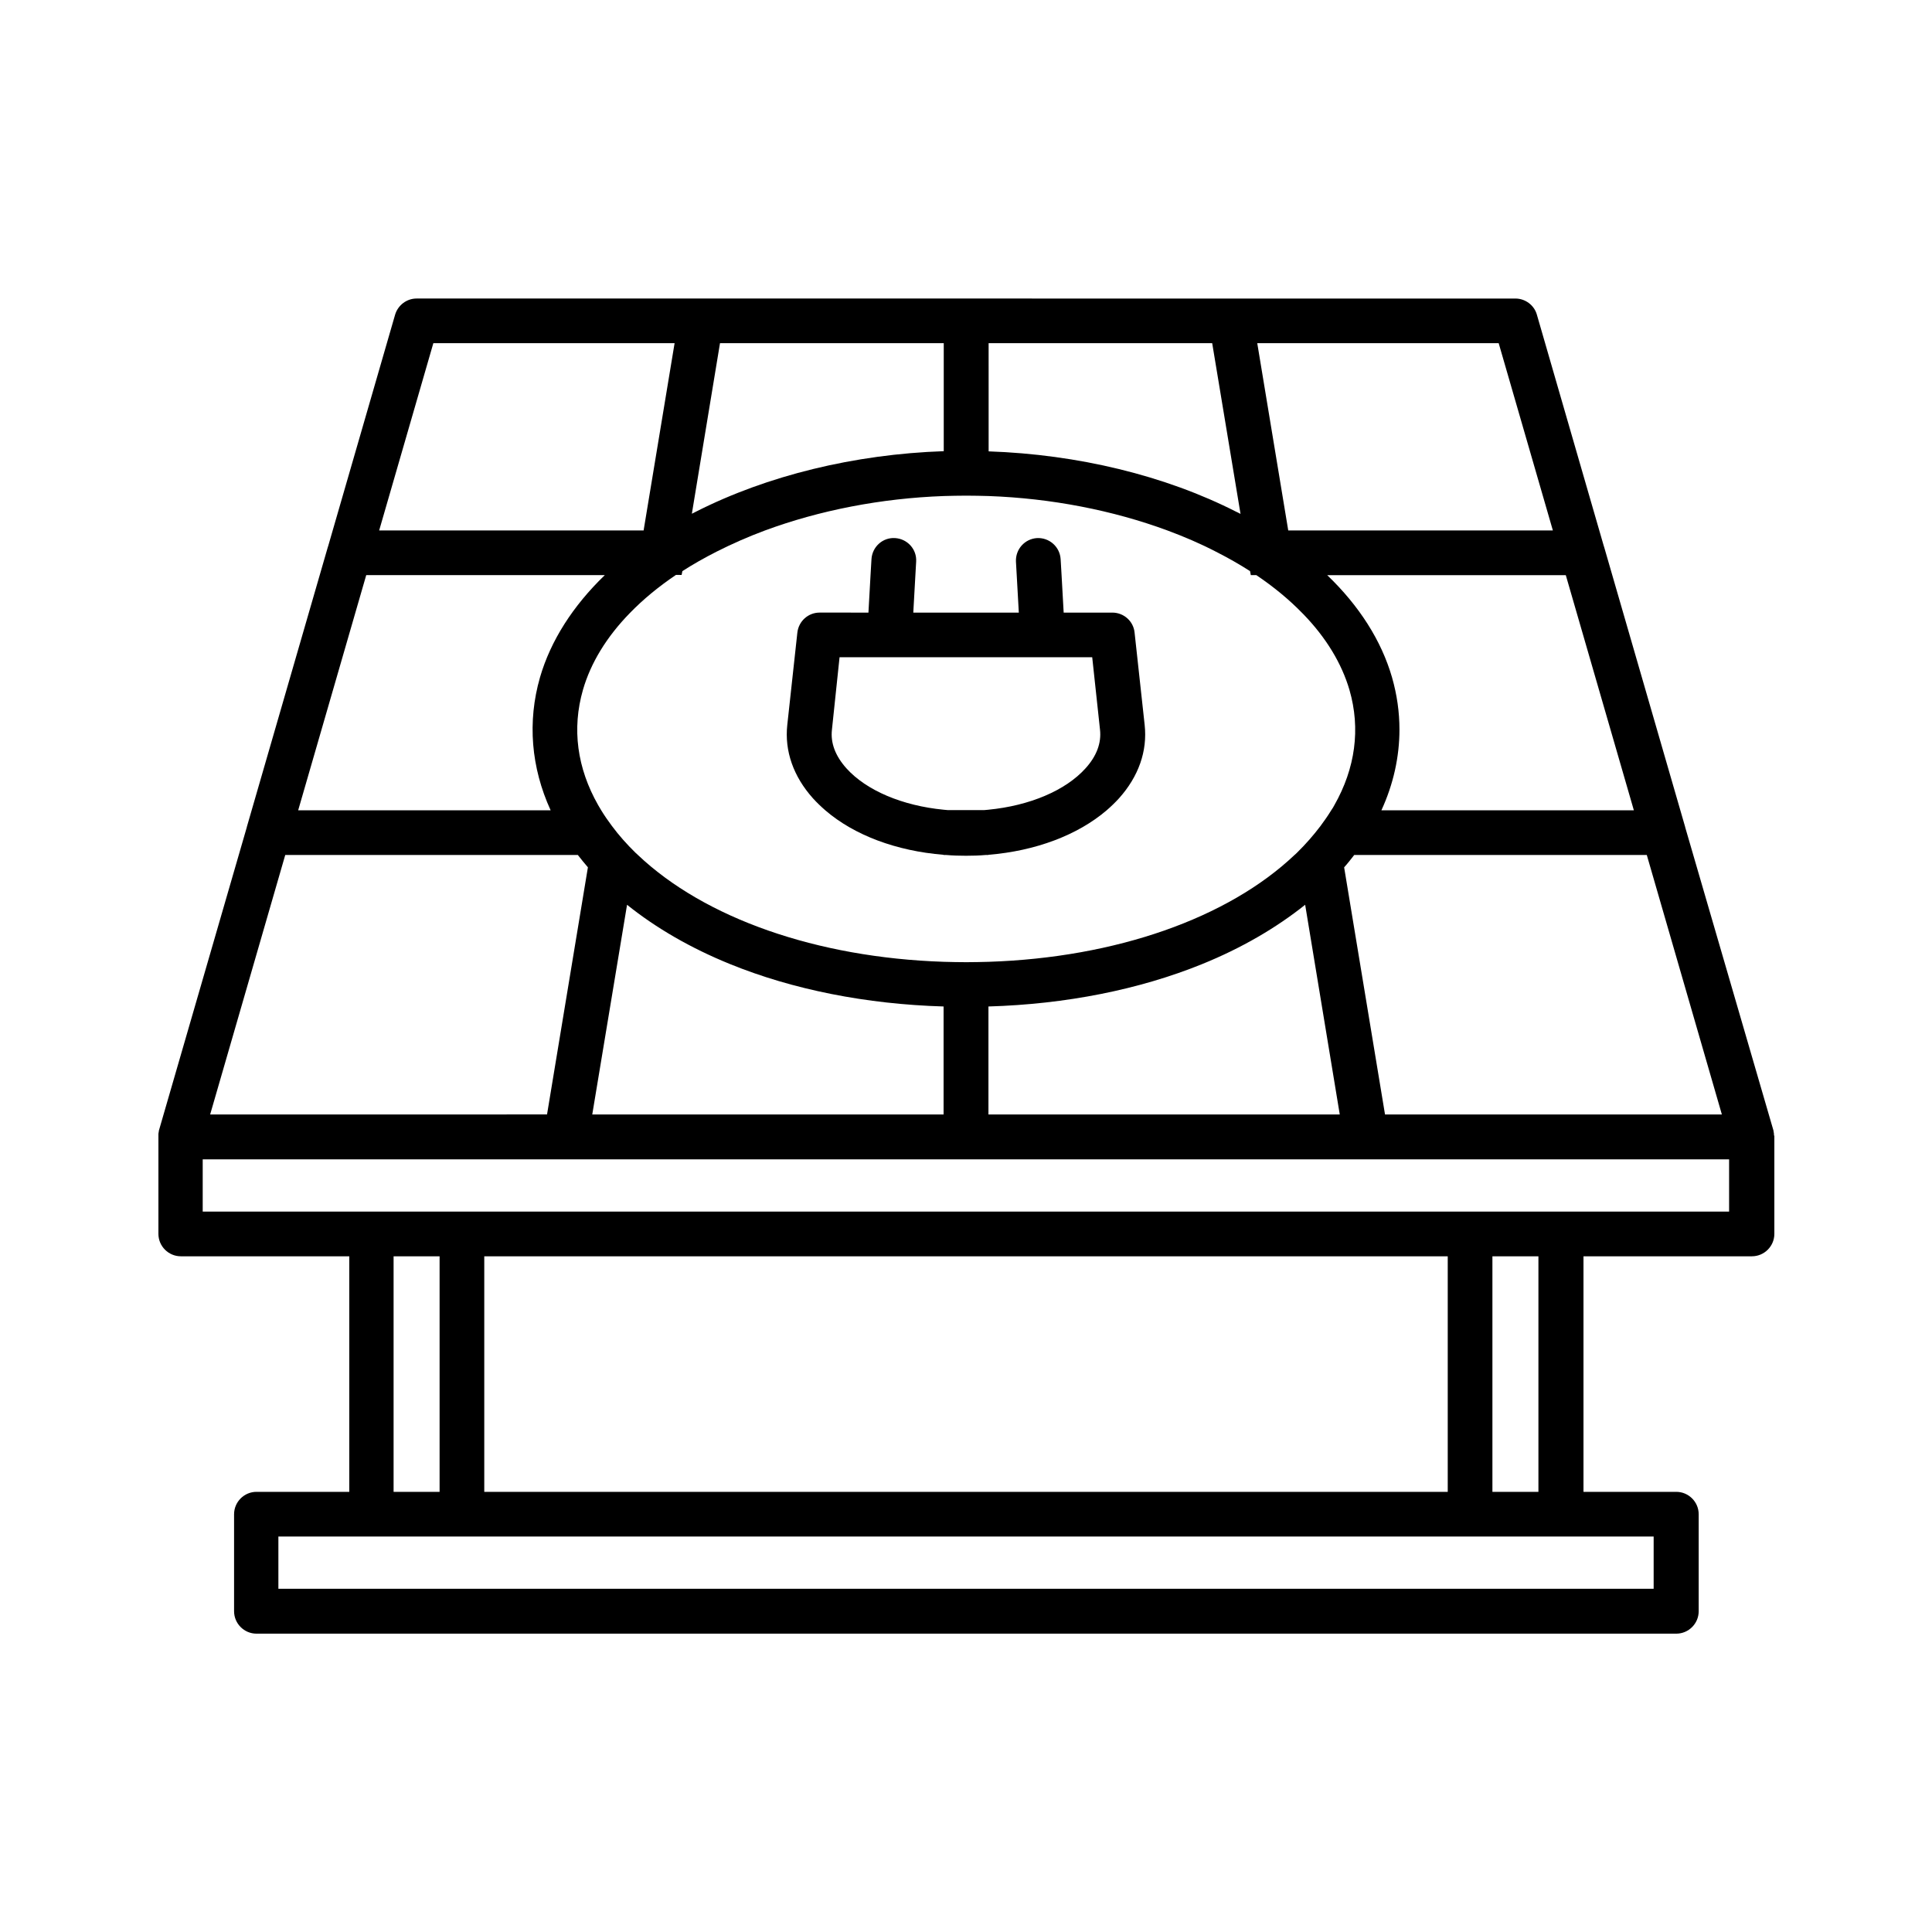
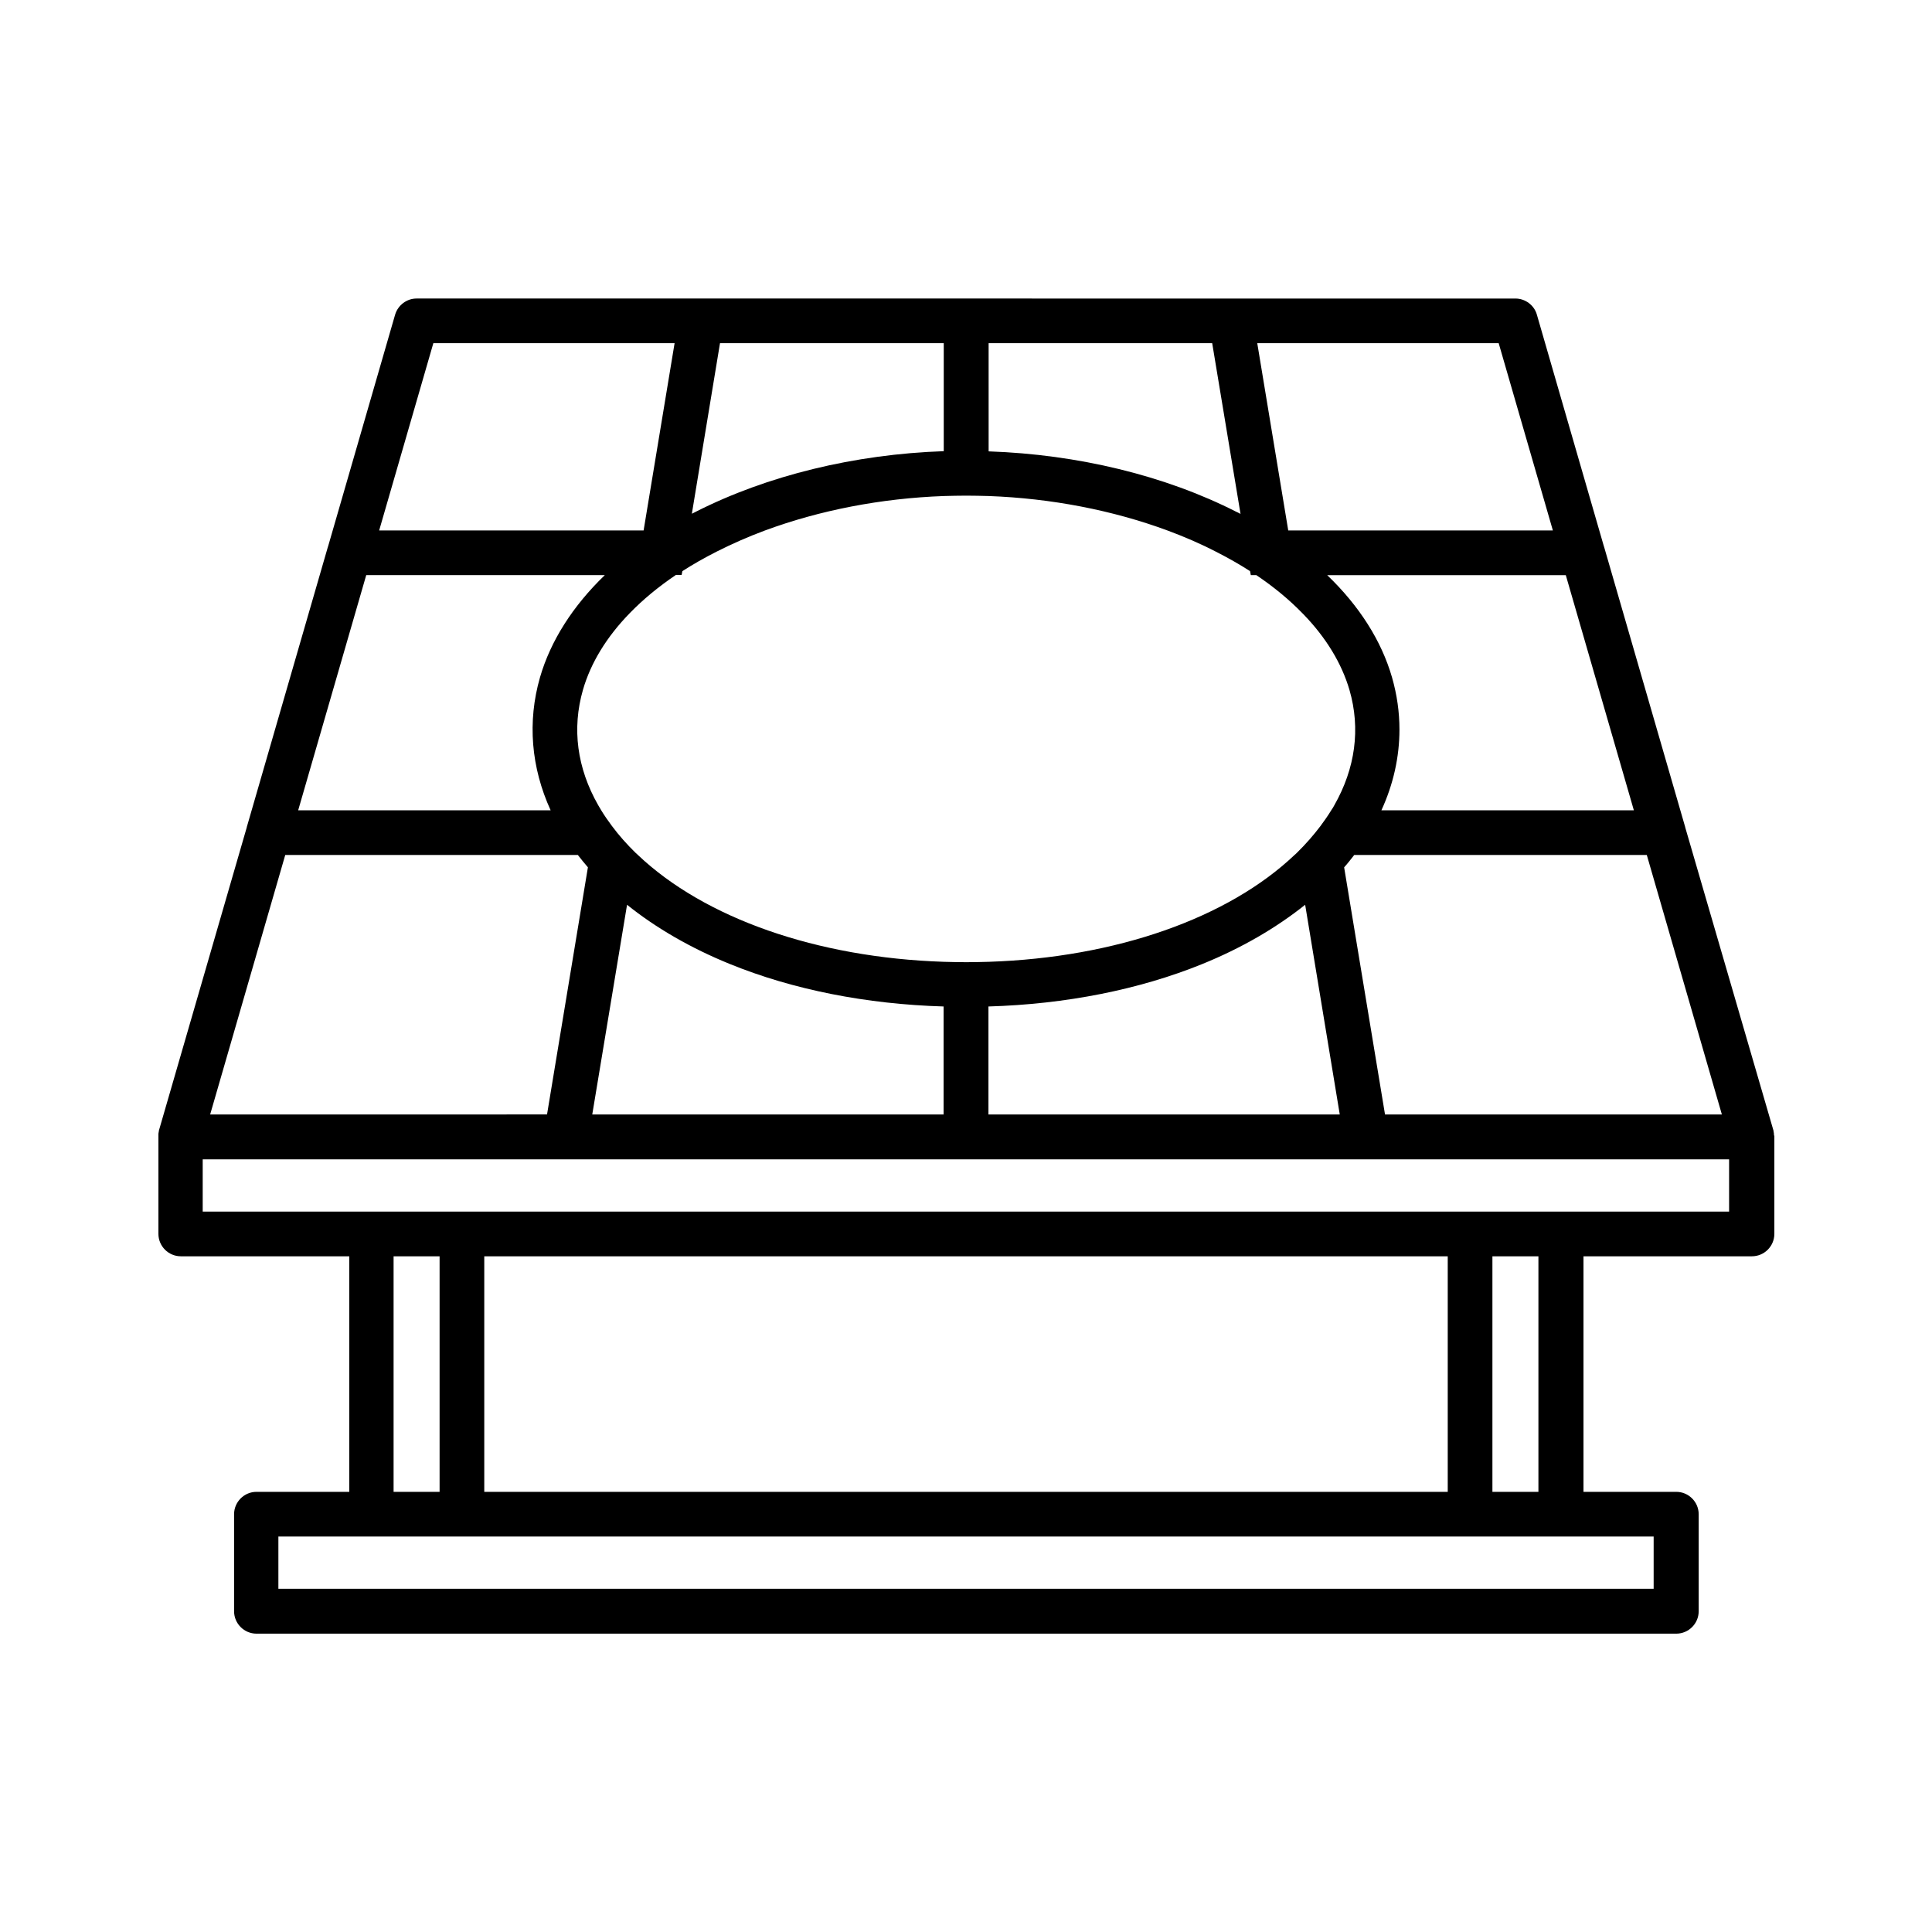
<svg xmlns="http://www.w3.org/2000/svg" fill="#000000" width="800px" height="800px" version="1.1" viewBox="144 144 512 512">
  <g>
    <path d="m614.12 444.79v-0.152-0.152c0-0.102-0.051-0.25-0.051-0.352 0-0.102-0.051-0.152-0.051-0.25v-0.102c0-0.102-0.051-0.152-0.051-0.25l-23.375-80.312v-0.051l-0.102-0.352-21.363-73.809c-0.051-0.102-0.051-0.203-0.102-0.301l-17.734-61.312c-0.707-2.519-3.074-4.281-5.691-4.281l-291.2-0.004c-2.621 0-4.938 1.762-5.691 4.281l-17.734 61.312c-0.051 0.102-0.051 0.203-0.102 0.301l-21.363 73.809-0.102 0.352v0.051l-23.273 80.312c0 0.102-0.051 0.152-0.051 0.25v0.102c0 0.102-0.051 0.152-0.051 0.25 0 0.102-0.051 0.25-0.051 0.352v0.152 0.152 0.203 0.301 25.695c0 3.273 2.672 5.945 5.945 5.945h44.637v62.422h-24.586c-3.273 0-5.945 2.672-5.945 5.945v25.695c0 3.273 2.672 5.945 5.945 5.945h376.25c3.273 0 5.945-2.672 5.945-5.945v-25.695c0-3.273-2.672-5.945-5.945-5.945h-24.586v-62.422h44.637c3.273 0 5.945-2.672 5.945-5.945v-25.695-0.301c-0.102-0.051-0.102-0.152-0.102-0.199zm-13.805-5.441h-89.273l-10.832-65.496c0.957-1.059 1.812-2.168 2.672-3.273h77.535zm-23.324-80.609h-66.906c3.176-6.902 4.785-14.156 4.785-21.41 0-4.637-0.656-9.219-1.965-13.805-2.82-9.773-8.715-18.992-17.18-27.105h63.227zm-35.824-123.79 14.359 49.625h-70.129l-8.211-49.625zm-135.22 0h59.297l7.508 45.242c-0.352-0.203-0.754-0.402-1.109-0.555-18.895-9.621-42.02-15.215-65.645-16.02l-0.004-28.668zm-71.141 0h59.297v28.617c-23.629 0.805-46.754 6.449-65.645 16.02-0.402 0.203-0.754 0.402-1.109 0.555zm-10.176 61.465 0.203-1.059c2.82-1.812 5.844-3.527 9.02-5.141 4.082-2.066 8.414-3.981 12.898-5.644 14.461-5.34 30.73-8.516 47.359-9.117 1.965-0.051 3.93-0.102 5.945-0.102 2.016 0 3.93 0.051 5.945 0.102 16.625 0.605 32.898 3.777 47.359 9.117 4.484 1.664 8.816 3.527 12.898 5.644 3.176 1.613 6.195 3.324 9.02 5.141l0.203 1.059h1.461c4.637 3.125 8.715 6.5 12.191 10.078 0.102 0.102 0.203 0.203 0.301 0.301 5.996 6.195 10.125 13 12.191 20.051 2.973 10.277 1.562 20.758-4.031 30.582-0.25 0.453-0.504 0.906-0.805 1.309-0.855 1.41-1.812 2.769-2.82 4.133-1.863 2.469-3.981 4.887-6.297 7.152-0.203 0.203-0.402 0.402-0.605 0.555-17.633 16.727-47.309 27.207-81.062 28.312-1.965 0.051-3.93 0.102-5.945 0.102s-3.981-0.051-5.945-0.102c-33.754-1.109-63.43-11.586-81.062-28.312-0.203-0.203-0.402-0.402-0.605-0.555-2.316-2.266-4.434-4.637-6.297-7.152-1.008-1.359-1.965-2.719-2.82-4.133-0.25-0.453-0.555-0.906-0.805-1.359-5.594-9.824-7.004-20.254-4.031-30.582 2.066-7.152 6.297-14.055 12.445-20.355 3.477-3.578 7.559-6.953 12.191-10.078l1.5 0.004zm174.42 142.93h-93.102v-28.617c20.555-0.605 40.004-4.484 56.629-11.234 10.43-4.231 19.598-9.574 27.305-15.719zm-104.99-28.617v28.617h-93.105l9.219-55.57c7.656 6.144 16.879 11.488 27.305 15.719 16.578 6.75 36.074 10.629 56.582 11.234zm-135.22-175.78h63.934l-8.211 49.625h-70.082zm-17.785 61.465h63.227c-8.465 8.16-14.359 17.383-17.18 27.105-3.375 11.738-2.367 23.879 2.82 35.215l-66.902 0.004zm-21.461 74.16h77.535c0.855 1.109 1.762 2.215 2.672 3.273l-10.832 65.496-89.277 0.004zm362.64 180.62v13.855h-364.46v-13.855zm-333.93-11.891v-62.371h12.191v62.422h-12.191zm24.031 0v-62.371h255.33v62.422h-255.33zm267.17 0v-62.371h12.191v62.422h-12.191zm62.773-74.211h-404.56v-13.855h404.51v13.855z" />
-     <path d="m362.71 358.74c7.656 6.602 18.844 10.781 31.336 11.789v0.051h0.707c1.715 0.152 3.477 0.203 5.238 0.203 1.762 0 3.527-0.051 5.238-0.203h0.707v-0.051c12.496-1.008 23.68-5.238 31.336-11.789 1.16-1.008 2.266-2.066 3.273-3.176 5.188-5.793 7.559-12.496 6.801-19.445l-2.672-24.484c-0.301-3.023-2.871-5.289-5.894-5.289h-12.898l-0.555-9.926-0.25-4.231c-0.203-3.273-2.973-5.742-6.246-5.594-3.273 0.203-5.742 2.973-5.594 6.246l0.203 3.578 0.555 9.926h-27.965l0.555-9.926 0.203-3.578c0.203-3.273-2.316-6.047-5.594-6.246-3.273-0.203-6.047 2.316-6.246 5.594l-0.25 4.231-0.555 9.926-12.941-0.004c-3.023 0-5.543 2.266-5.894 5.289l-2.672 24.484c-0.754 6.902 1.613 13.652 6.801 19.445 1.008 1.113 2.117 2.172 3.273 3.18zm3.781-40.559h66.957l2.066 19.195c0.402 3.527-0.906 7.004-3.828 10.227-5.289 5.894-14.863 9.926-25.797 10.984-0.352 0.051-0.754 0.051-1.109 0.102h-9.574c-0.402-0.051-0.754-0.051-1.109-0.102-10.934-1.059-20.504-5.09-25.797-10.984-2.922-3.273-4.231-6.699-3.828-10.227z" />
  </g>
</svg>